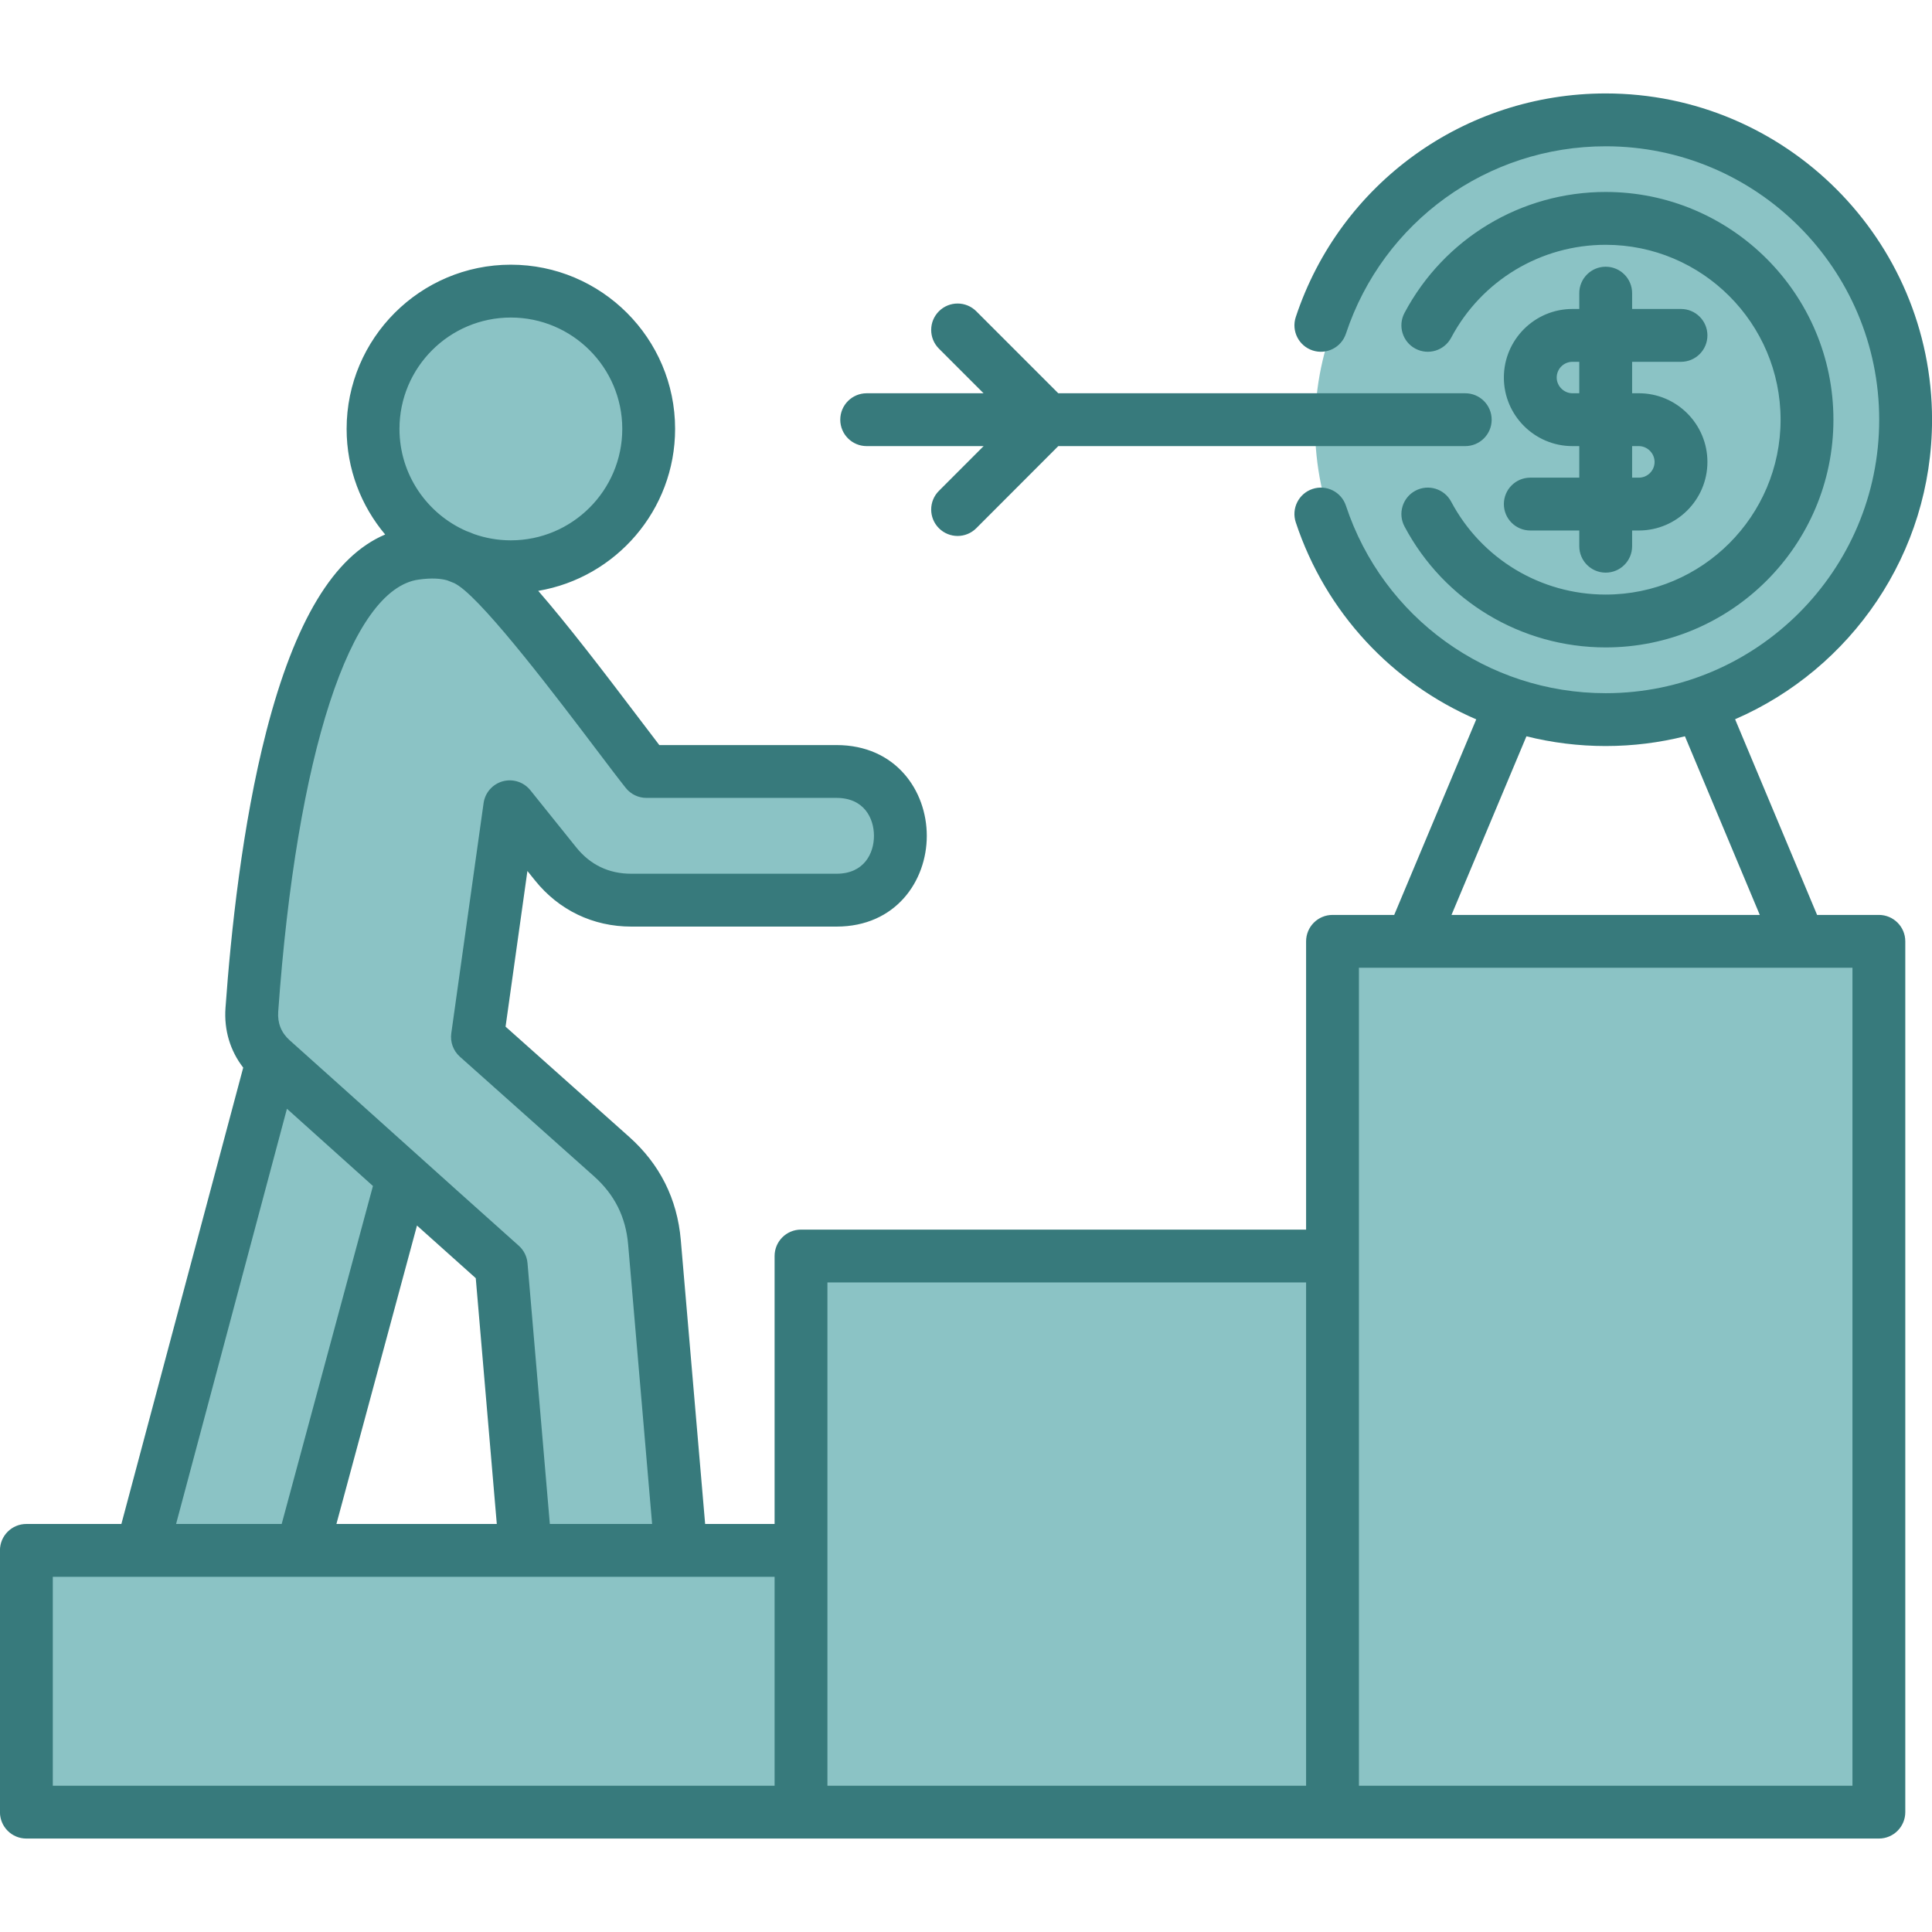
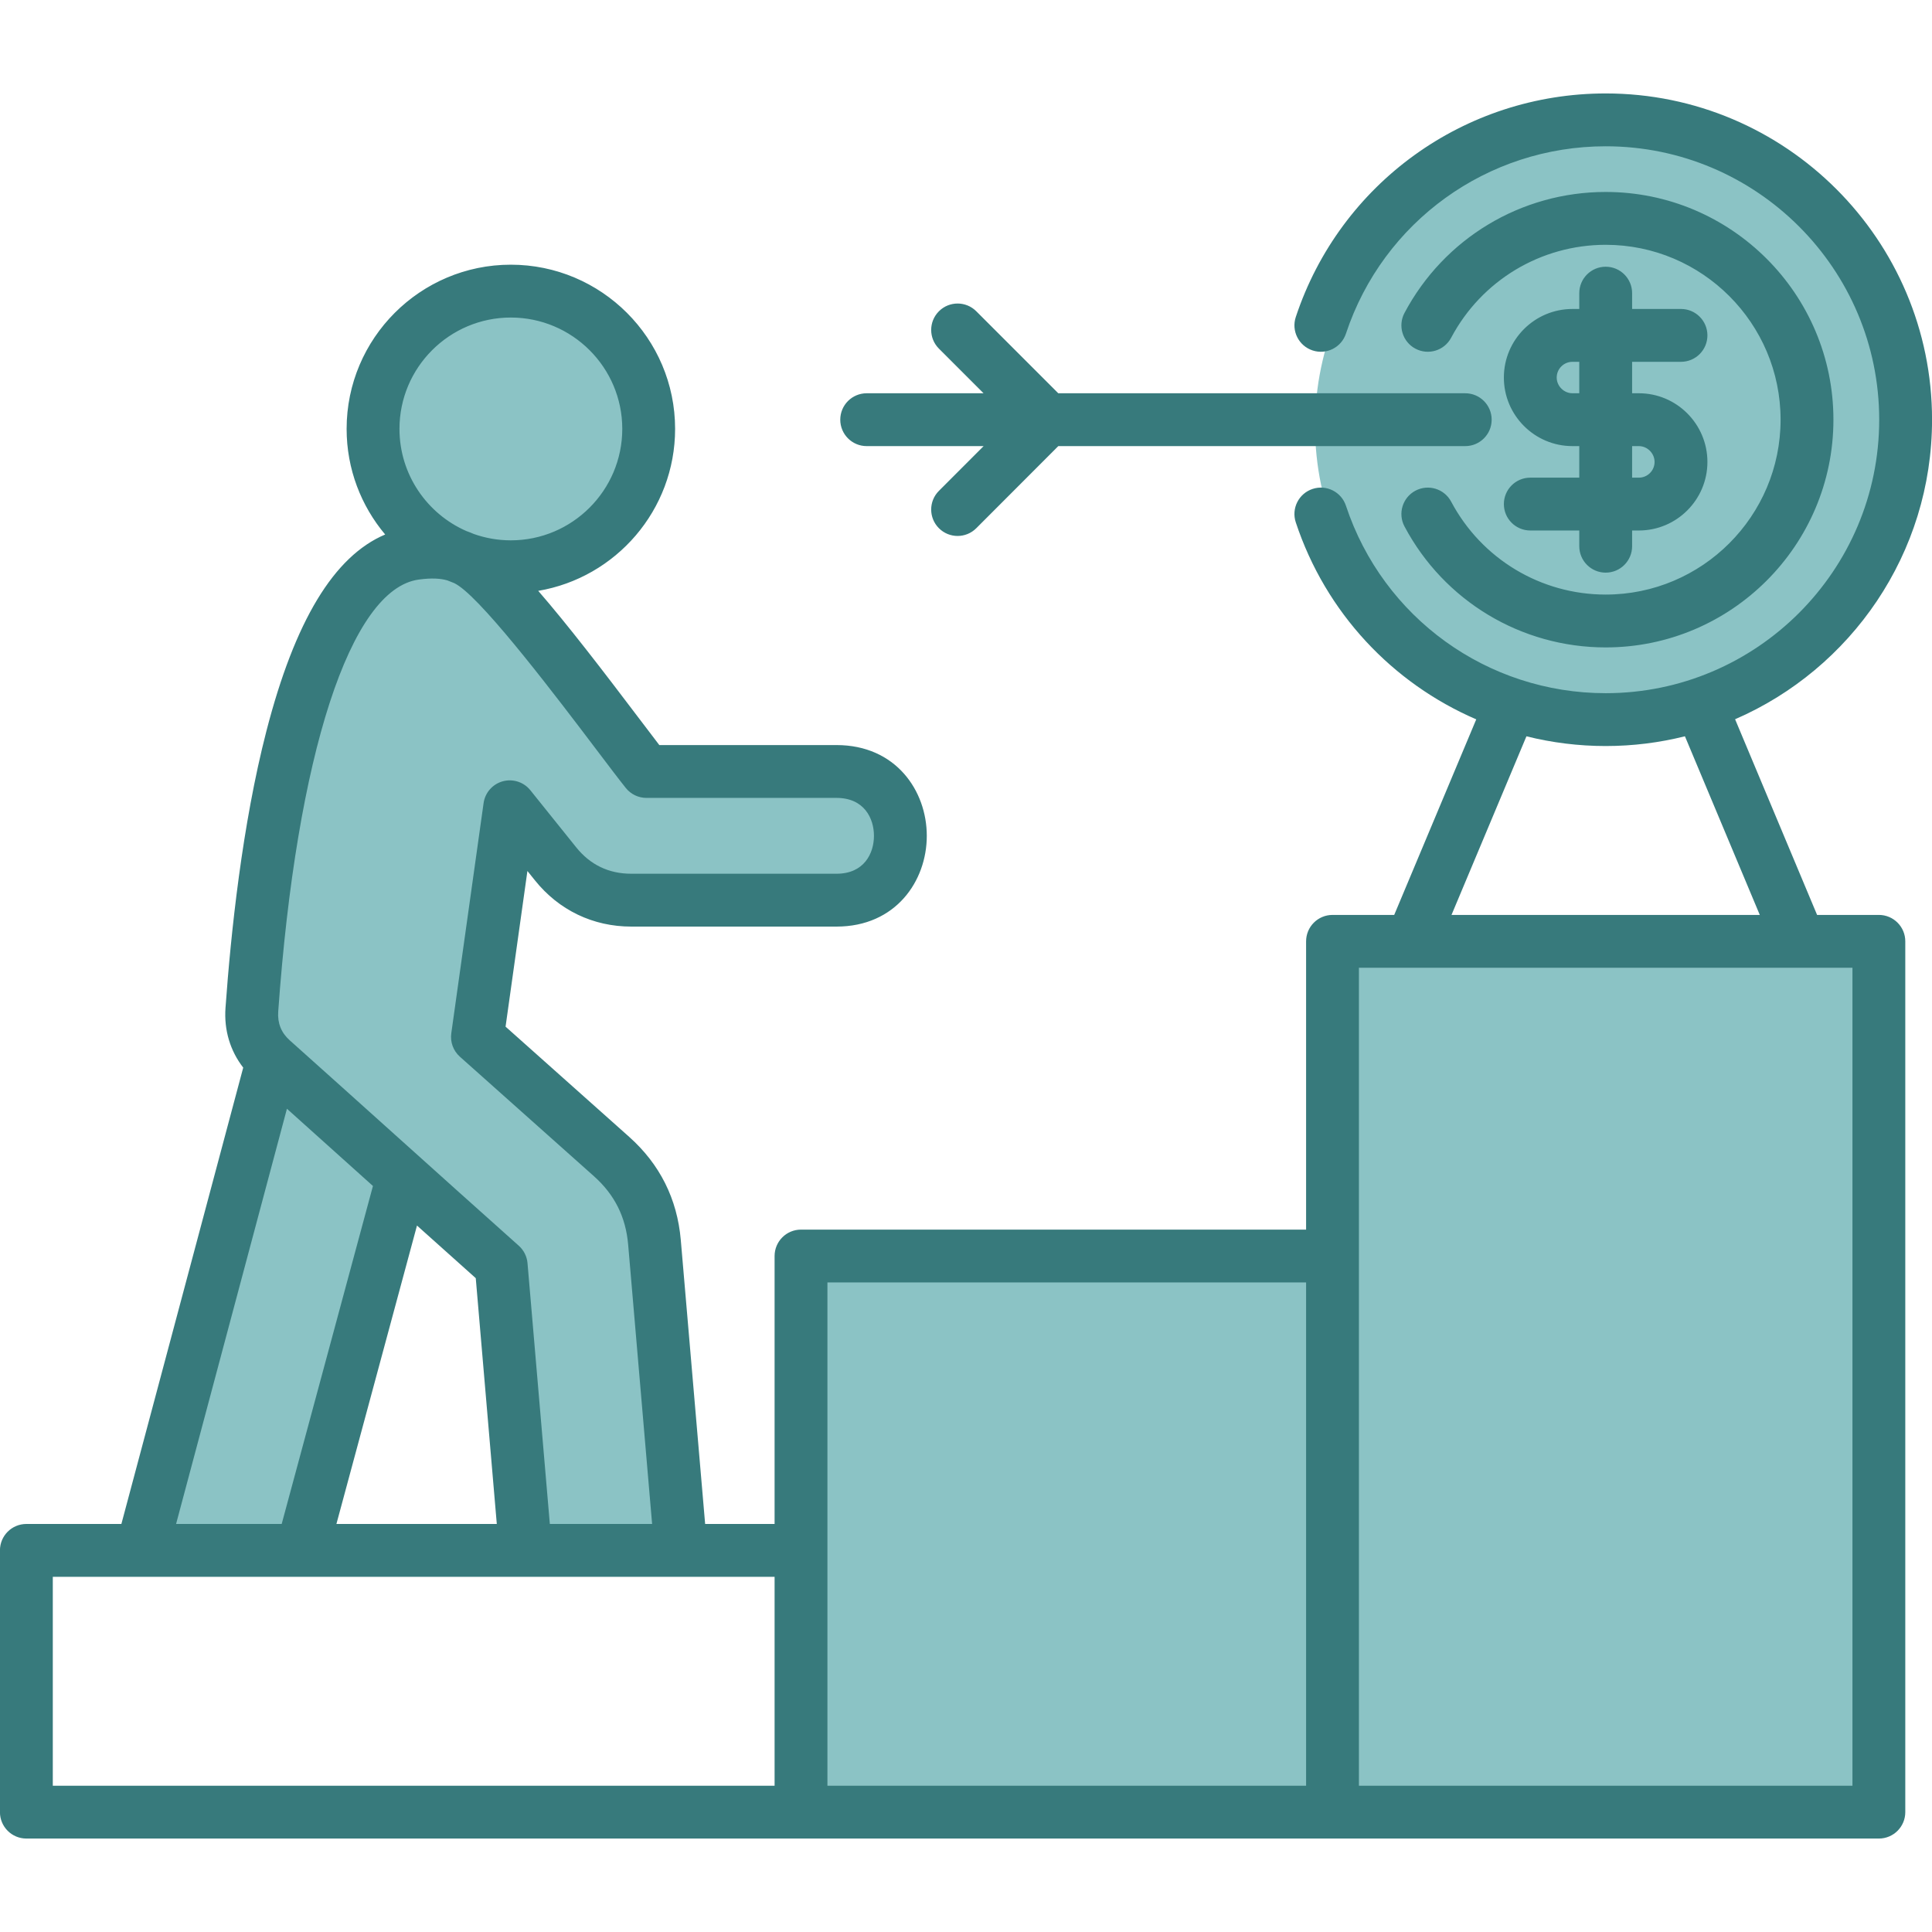
<svg xmlns="http://www.w3.org/2000/svg" id="Layer_1" enable-background="new 0 0 512 512" viewBox="0 0 512 512" width="300" height="300" version="1.1">
  <g width="100%" height="100%" transform="matrix(1,0,0,1,0,0)">
    <g>
      <g>
        <g>
          <path clip-rule="evenodd" d="m71.495 281.691-34.811 129.058h42.639l26.813-98.293c-11.756-10.453-23.825-21.186-34.641-30.765z" fill="#8bc3c5" fill-rule="evenodd" fill-opacity="1" data-original-color="#42a6a3ff" stroke="none" stroke-opacity="1" />
        </g>
        <g>
          <path clip-rule="evenodd" d="m126.031 275.521 8.596-60.627 12.182 15.016c5.067 6.254 12.04 9.579 20.152 9.579h54.622c22.657 0 22.657-33.891 0-33.891h-50.58c-7.685-9.494-34.982-47.132-45.912-54.598-3.899-2.648-8.539-3.803-15.626-2.845-31.993 4.31-40.931 85.024-43.464 120.211-.37 5.184 1.509 9.804 5.408 13.241 19.298 17.072 42.582 37.892 60.941 54.091l6.49 75.051h41.329l-7.031-81.165c-.797-9.043-4.583-16.537-11.414-22.566z" fill="#8bc3c5" fill-rule="evenodd" fill-opacity="1" data-original-color="#79cecbff" stroke="none" stroke-opacity="1" />
        </g>
        <g>
          <path clip-rule="evenodd" d="m134.912 79.075c20.266 0 36.69 16.256 36.69 36.286 0 20.059-16.423 36.314-36.69 36.314-20.238 0-36.661-16.256-36.661-36.314 0-20.03 16.423-36.286 36.661-36.286z" fill="#8bc3c5" fill-rule="evenodd" fill-opacity="1" data-original-color="#bdf3ecff" stroke="none" stroke-opacity="1" />
        </g>
        <g>
-           <path clip-rule="evenodd" d="m6 410.749h206.134v68.938h-206.134z" fill="#8bc3c5" fill-rule="evenodd" fill-opacity="1" data-original-color="#42a6a3ff" stroke="none" stroke-opacity="1" />
-         </g>
+           </g>
        <g>
          <path clip-rule="evenodd" d="m212.134 333.218h141.436v146.468h-141.436z" fill="#8bc3c5" fill-rule="evenodd" fill-opacity="1" data-original-color="#42a6a3ff" stroke="none" stroke-opacity="1" />
        </g>
        <g>
          <path clip-rule="evenodd" d="m353.57 250.335h145.392v229.351h-145.392z" fill="#8bc3c5" fill-rule="evenodd" fill-opacity="1" data-original-color="#42a6a3ff" stroke="none" stroke-opacity="1" />
        </g>
        <g>
          <path clip-rule="evenodd" d="m426.266 189.906c42.809 0 77.734-34.568 77.734-76.967 0-42.372-34.925-76.939-77.734-76.939-42.838 0-77.763 34.567-77.763 76.939 0 42.399 34.925 76.967 77.763 76.967z" fill="#8bc3c5" fill-rule="evenodd" fill-opacity="1" data-original-color="#79cecbff" stroke="none" stroke-opacity="1" />
        </g>
        <g>
          <path clip-rule="evenodd" d="m426.266 164.607c28.748 0 52.174-23.214 52.174-51.668s-23.426-51.64-52.174-51.64-52.202 23.186-52.202 51.64c-.001 28.454 23.453 51.668 52.202 51.668z" fill="#8bc3c5" fill-rule="evenodd" fill-opacity="1" data-original-color="#bdf3ecff" stroke="none" stroke-opacity="1" />
        </g>
      </g>
      <path d="m497.923 242.464h-16.375l-21.73-51.855c30.678-13.302 52.194-43.878 52.194-79.389 0-47.673-38.797-86.457-86.485-86.457-37.375 0-70.382 23.812-82.132 59.252-1.217 3.67.772 7.632 4.442 8.849 3.671 1.223 7.633-.771 8.85-4.442 9.847-29.7 37.512-49.654 68.84-49.654 39.967 0 72.482 32.502 72.482 72.453 0 39.967-32.515 72.481-72.482 72.481-31.332 0-58.997-19.965-68.84-49.681-1.216-3.672-5.178-5.665-8.848-4.445-3.671 1.216-5.661 5.178-4.445 8.848 7.948 23.996 25.64 42.65 47.829 52.212l-21.743 51.829h-16.349c-3.867 0-7.001 3.135-7.001 7.002v76.393h-133.854c-3.867 0-7.001 3.135-7.001 7.002v71.008h-18.405l-6.454-75.272c-.949-10.882-5.552-20.074-13.683-27.323l-32.751-29.199 5.789-41.254 1.987 2.475c6.338 7.905 15.405 12.26 25.531 12.26h54.397c15.707 0 23.924-12.1 23.924-24.052 0-11.953-8.218-24.053-23.924-24.053h-46.958c-1.503-1.952-3.368-4.415-5.415-7.12-9.621-12.711-18.908-24.813-26.675-33.749 20.56-3.47 36.274-21.391 36.274-42.923 0-23.992-19.532-43.512-43.54-43.512-23.993 0-43.512 19.52-43.512 43.512 0 10.651 3.847 20.416 10.217 27.99-13.595 5.751-23.936 22.892-31.471 52.082-6.412 24.839-9.436 53.614-10.845 73.385-.415 5.878 1.241 11.358 4.697 15.814l-32.287 120.938h-25.18c-3.867 0-7.001 3.135-7.001 7.002v69.364c0 3.867 3.135 7.002 7.001 7.002h205.285 140.854 144.793c3.867 0 7.001-3.135 7.001-7.002v-230.769c0-3.867-3.134-7.002-7.001-7.002zm-362.551-158.314c16.287 0 29.537 13.237 29.537 29.508 0 16.287-13.25 29.537-29.537 29.537-3.438 0-6.737-.597-9.808-1.684-.638-.284-1.287-.541-1.949-.769-10.436-4.557-17.751-14.979-17.751-27.084-.001-16.271 13.237-29.508 29.508-29.508zm-61.643 183.956c4.857-68.169 19.129-112.049 37.248-114.515 3.449-.473 5.795-.29 7.544.208.618.261 1.243.509 1.875.741.443.231.844.481 1.219.738 7.544 5.206 26.401 30.118 36.532 43.502 3.322 4.389 5.945 7.854 7.703 10.049 1.329 1.658 3.339 2.624 5.464 2.624h50.372c7.323 0 9.921 5.413 9.921 10.049 0 4.635-2.598 10.048-9.921 10.048h-54.396c-5.959 0-10.874-2.36-14.609-7.02l-12.132-15.108c-1.749-2.178-4.625-3.105-7.317-2.367-2.693.741-4.688 3.012-5.076 5.778l-8.561 61.002c-.325 2.316.528 4.642 2.274 6.199l35.546 31.691c5.453 4.861 8.414 10.777 9.05 18.076l6.351 74.066h-27.104l-5.915-69.109c-.152-1.783-.981-3.439-2.317-4.63-9.929-8.852-21.515-19.263-32.719-29.332-9.586-8.614-19.188-17.243-27.974-25.096-2.244-1.997-3.273-4.554-3.058-7.594zm57.928 135.763h-42.503l21.353-79.087c5.39 4.837 10.66 9.559 15.575 13.945zm-55.615-110.039c6.284 5.634 12.823 11.509 19.359 17.384 1.14 1.024 2.286 2.054 3.432 3.083l-24.183 89.572h-27.986zm129.232 179.403h-191.282v-55.36h125.292 41.159 24.832v55.36zm140.854 0h-126.851v-62.362-71.008h126.851zm58.394-278.104c6.759 1.683 13.798 2.577 21.003 2.577 7.24 0 14.274-.899 20.999-2.583l19.839 47.342h-81.7zm86.399 278.104h-130.79v-140.372-76.393h130.791v216.765zm-268.242-362.013c0-3.867 3.135-7.002 7.001-7.002h30.973l-11.829-11.829c-2.734-2.734-2.734-7.168 0-9.902 2.733-2.734 7.167-2.734 9.901 0l21.732 21.731h107.85c3.867 0 7.001 3.135 7.001 7.002s-3.135 7.002-7.001 7.002h-107.847l-21.731 21.757c-1.367 1.369-3.161 2.054-4.954 2.054-1.791 0-3.581-.683-4.948-2.048-2.736-2.733-2.739-7.166-.006-9.902l11.847-11.86h-30.988c-3.867-.001-7.001-3.136-7.001-7.003zm202.847 46.346c25.556 0 46.347-20.79 46.347-46.346s-20.791-46.346-46.347-46.346c-17.195 0-32.888 9.437-40.956 24.628-1.814 3.414-6.054 4.712-9.468 2.899-3.415-1.813-4.713-6.053-2.899-9.468 10.503-19.777 30.936-32.063 53.323-32.063 33.277 0 60.35 27.073 60.35 60.35s-27.073 60.35-60.35 60.35c-22.388 0-42.82-12.286-53.323-32.063-1.814-3.415-.516-7.654 2.9-9.468 3.415-1.813 7.653-.516 9.467 2.899 8.067 15.191 23.761 24.628 40.956 24.628zm-19.984-30.983c-3.867 0-7.001 3.135-7.001 7.002s3.135 7.002 7.001 7.002h12.983v4.167c0 3.867 3.135 7.002 7.001 7.002s7.001-3.135 7.001-7.002v-4.167h1.786c10.019 0 18.17-8.151 18.17-18.17 0-10.035-8.151-18.199-18.17-18.199h-1.786v-8.333h12.955c3.867 0 7.001-3.135 7.001-7.002s-3.135-7.002-7.001-7.002h-12.955v-4.195c0-3.867-3.135-7.002-7.001-7.002s-7.001 3.135-7.001 7.002v4.195h-1.814c-10.019 0-18.17 8.151-18.17 18.171 0 10.019 8.151 18.17 18.17 18.17h1.814v8.361zm11.168-22.365c-2.259 0-4.167-1.907-4.167-4.166 0-2.298 1.87-4.167 4.167-4.167h1.814v8.333zm15.817 14.004h1.786c2.259 0 4.167 1.921 4.167 4.195 0 2.297-1.869 4.166-4.167 4.166h-1.786z" fill="#377a7c" fill-opacity="1" data-original-color="#0d5f5aff" stroke="none" stroke-opacity="1" />
    </g>
  </g>
</svg>